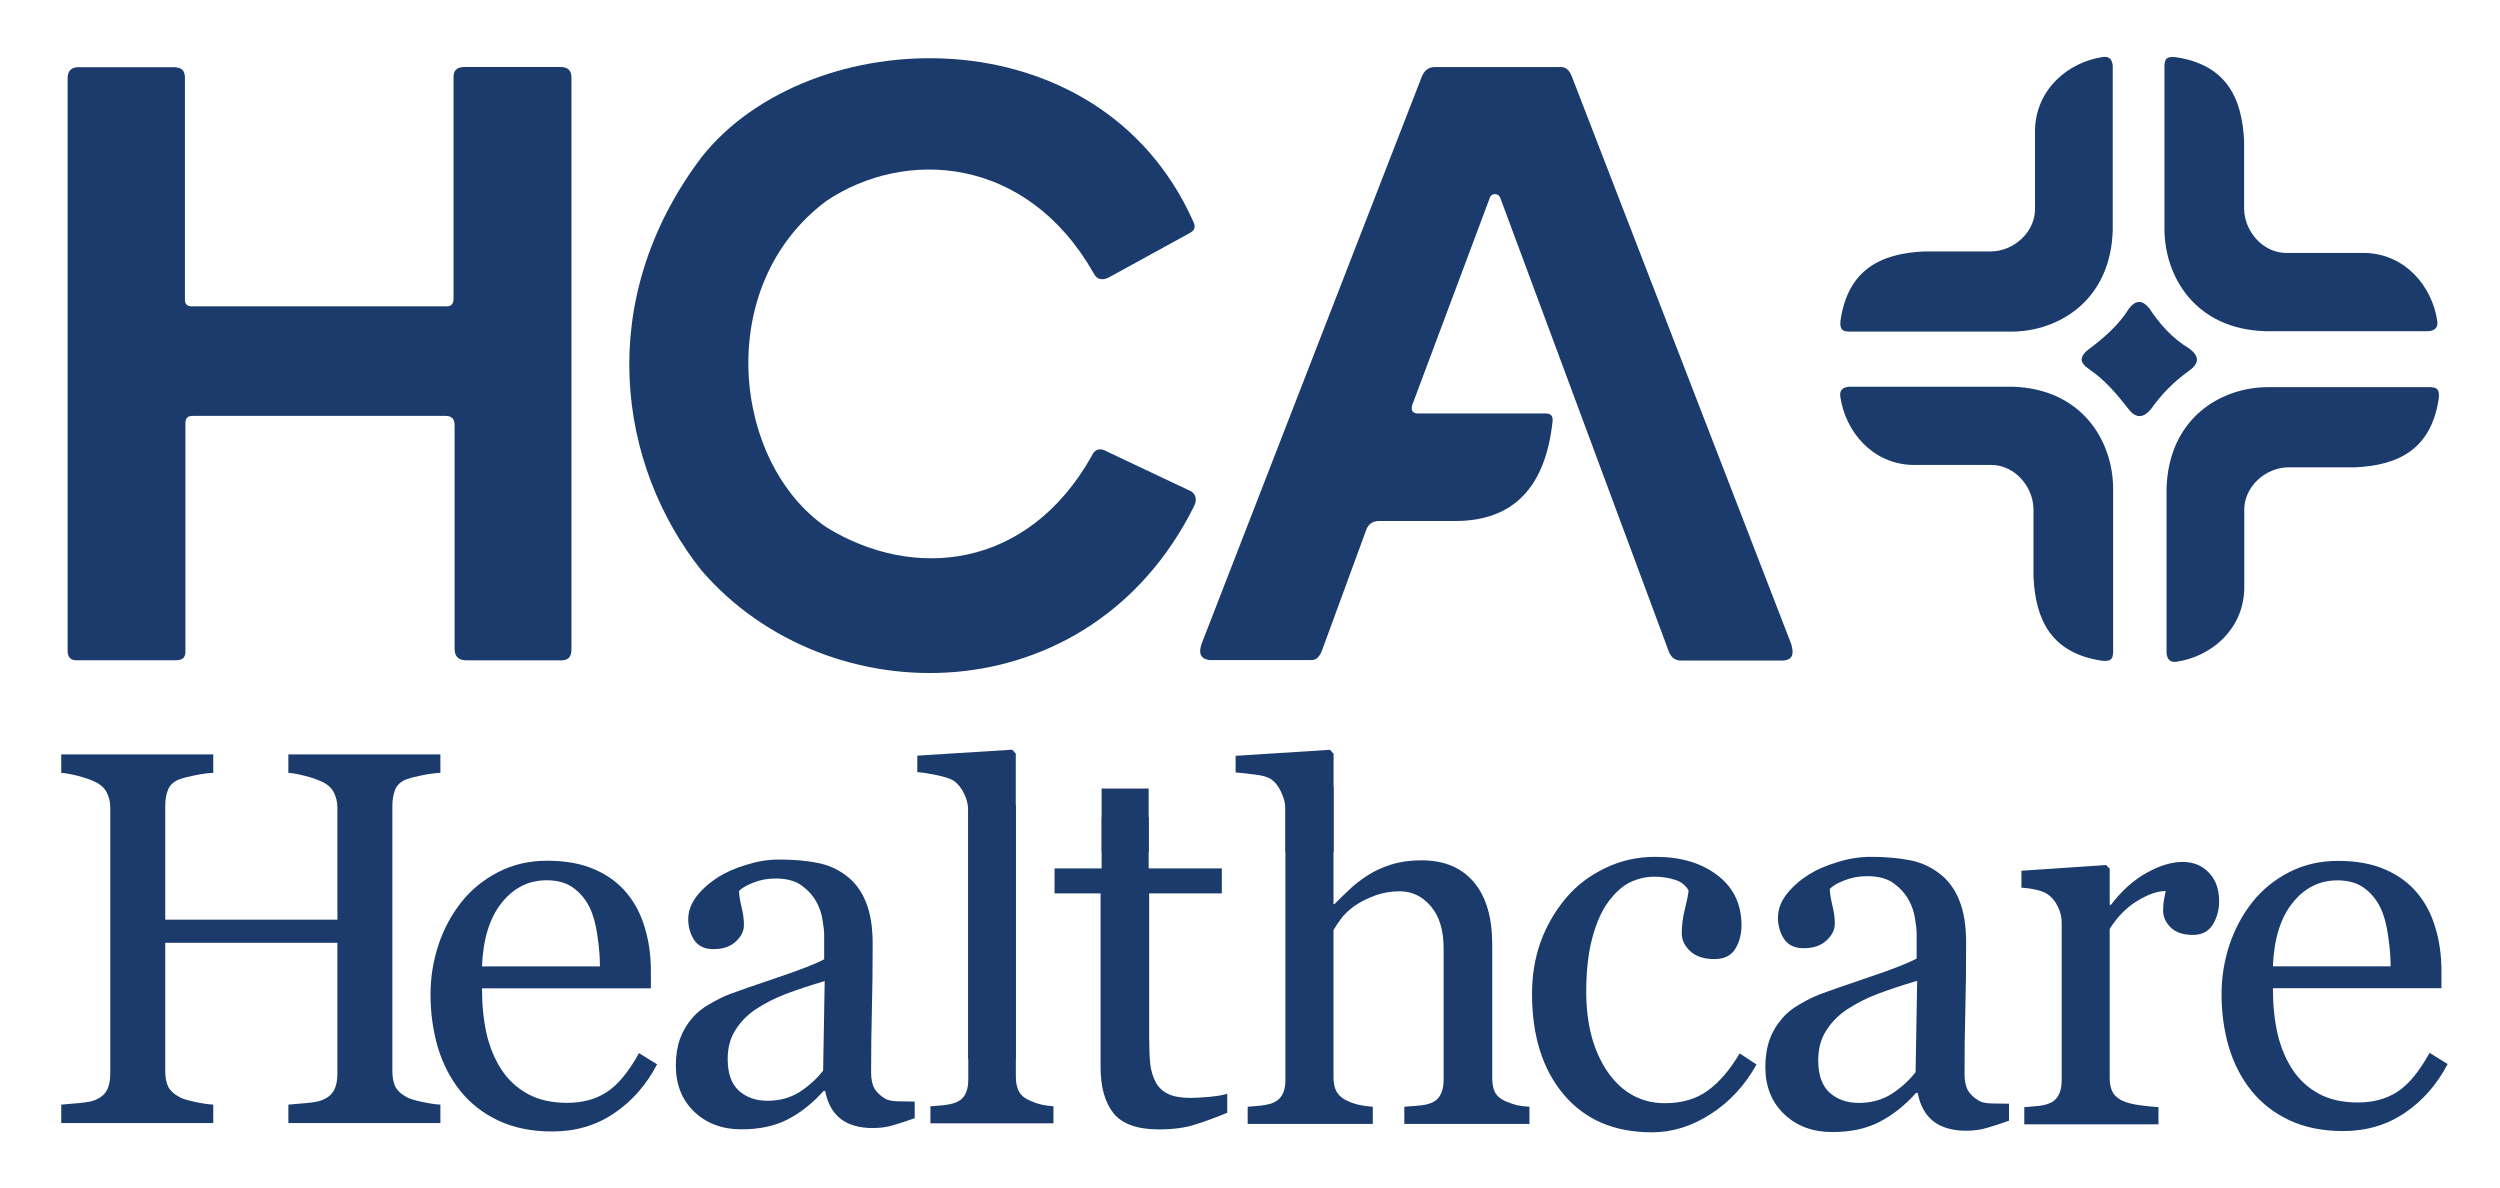
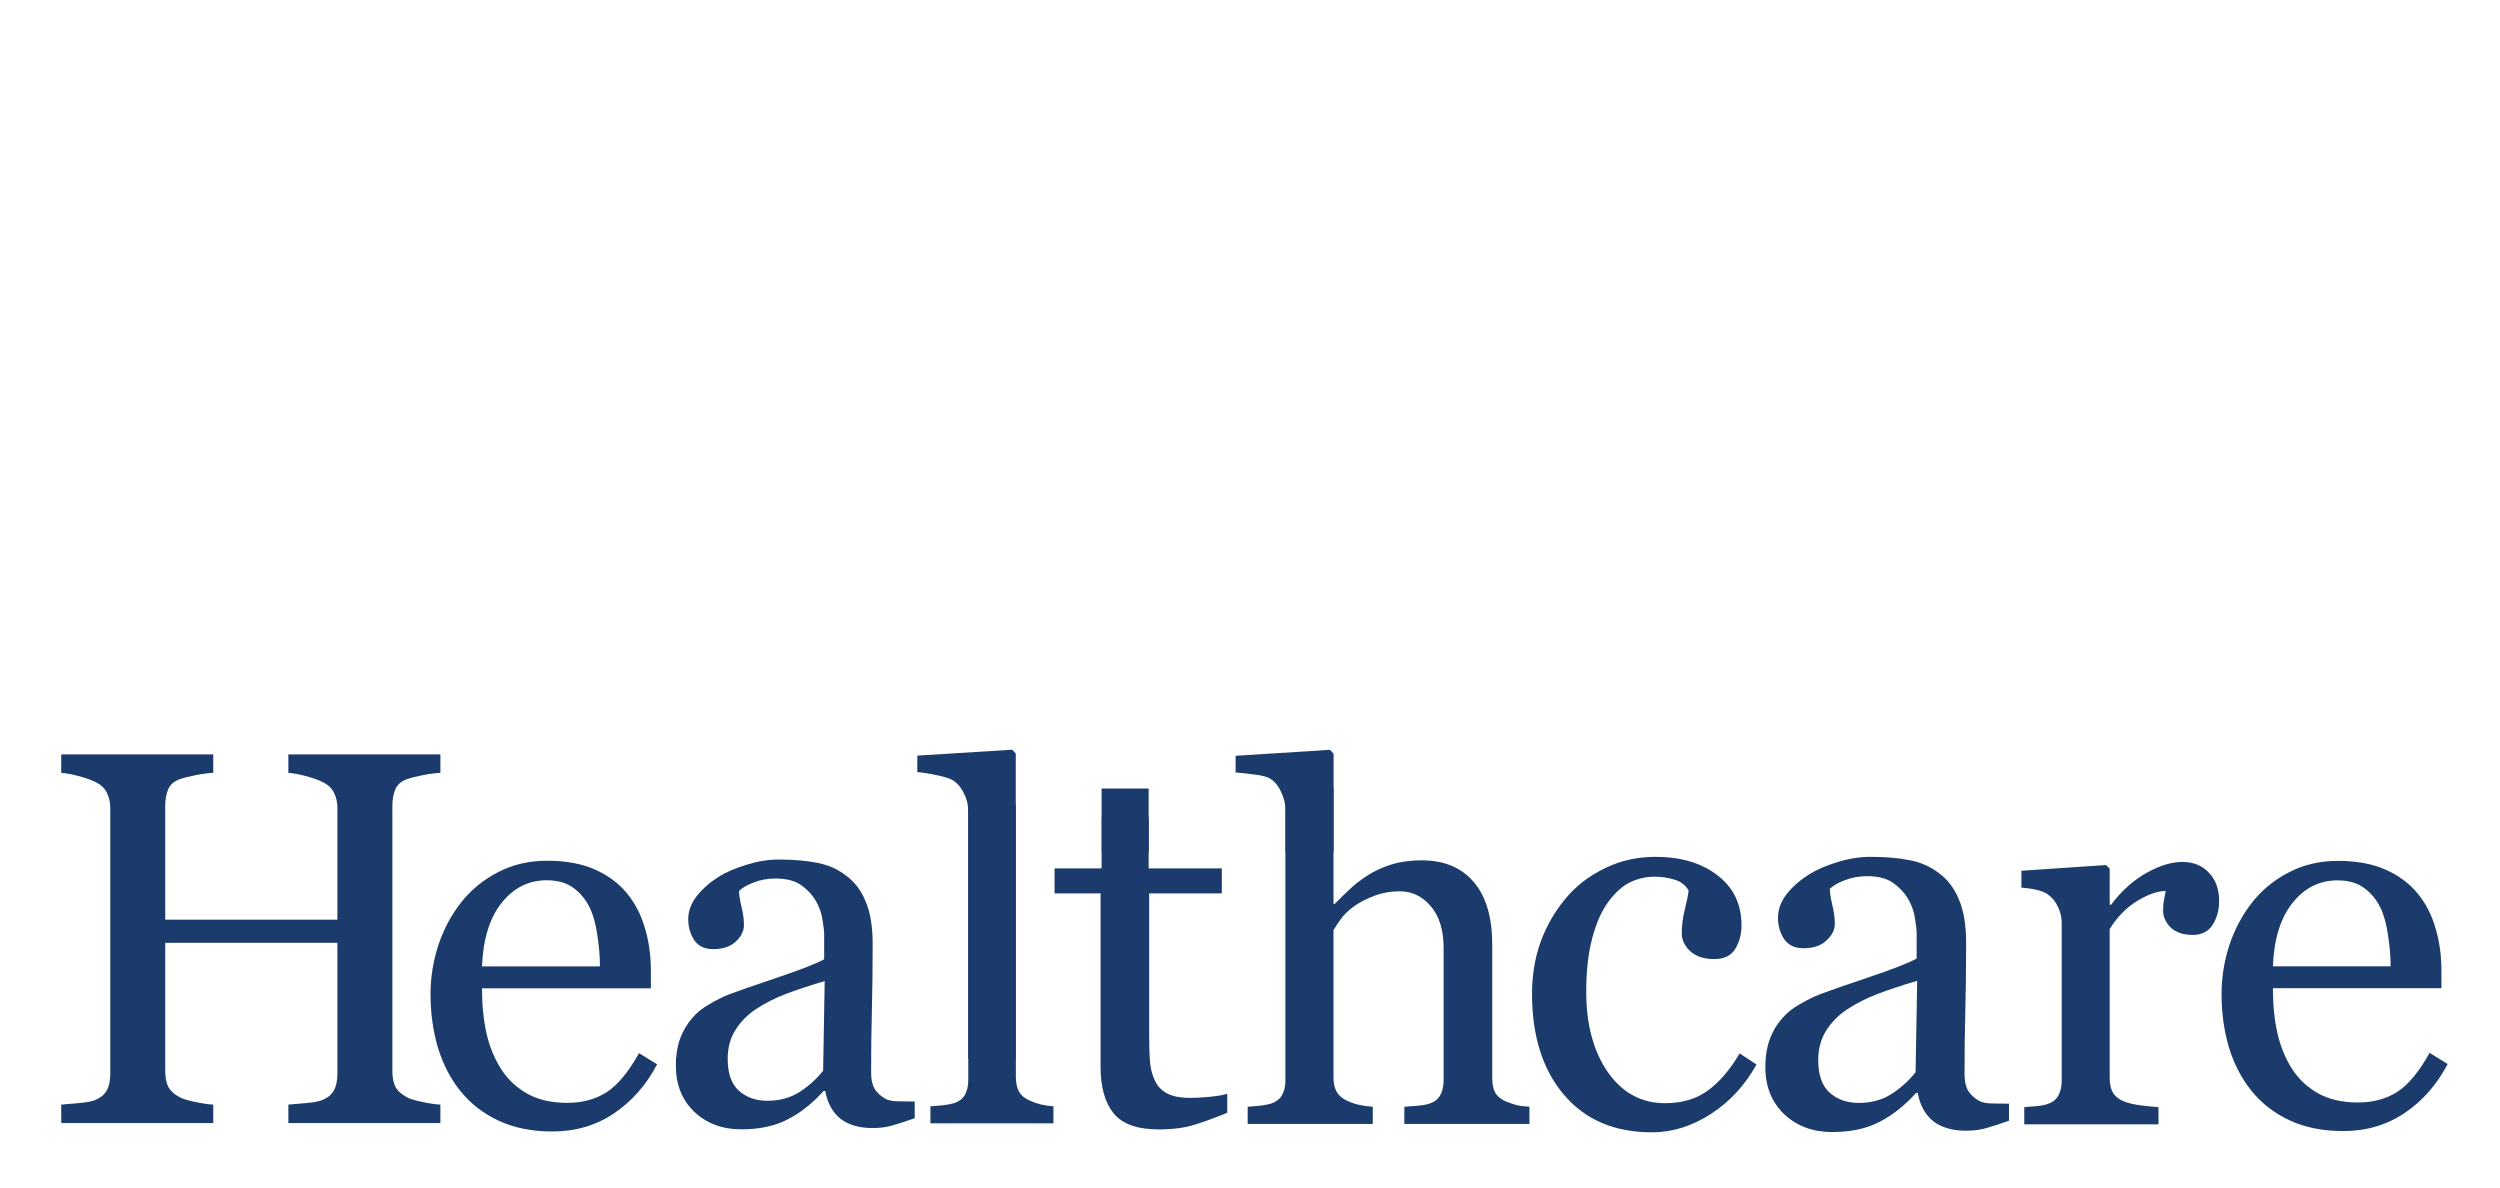
<svg xmlns="http://www.w3.org/2000/svg" width="200" height="95" viewBox="0 0 200 95" fill="none">
  <g clip-path="url(#clip0_28_5364)">
-     <path d="M5.409 6.307V52.04C5.408 52.617 5.688 52.85 6.183 52.819H13.993C14.756 52.855 14.86 52.457 14.833 51.974V33.994C14.793 33.266 15.174 33.271 15.552 33.27H35.6C36.051 33.266 36.381 33.424 36.368 34.043V51.893C36.365 52.599 36.753 52.813 37.298 52.829H44.826C45.368 52.846 45.735 52.639 45.715 51.934V6.337C45.759 5.541 45.34 5.338 44.745 5.361H37.147C36.486 5.365 36.257 5.7 36.283 6.231V23.766C36.324 24.471 35.968 24.54 35.547 24.506H15.424C14.93 24.535 14.765 24.285 14.793 23.871V6.131C14.744 5.5 14.397 5.432 14.043 5.376H6.197C5.686 5.41 5.398 5.692 5.409 6.307ZM88.681 22.208L95.163 18.652C95.63 18.416 95.647 18.085 95.456 17.711C87.894 0.793 64.712 1.692 56.116 12.584C47.432 24.111 49.474 37.286 56.116 45.632C66.24 57.38 87.168 57.237 95.509 40.526C95.774 40.035 95.697 39.579 95.302 39.31L88.53 36.11C87.976 35.804 87.576 35.927 87.333 36.484C82.184 45.628 73.025 46.448 66.109 42.178C58.6 37.035 57.015 22.869 66.109 16.075C72.404 11.854 82.113 12.433 87.477 21.832C87.737 22.364 88.149 22.459 88.681 22.208ZM96.769 52.804H104.916C105.365 52.814 105.613 52.448 105.792 51.952L109.3 42.386C109.478 41.889 109.839 41.706 110.291 41.679H116.485C121.022 41.654 123.634 39.044 124.207 33.699C124.254 33.201 123.992 33.078 123.629 33.075H113.595C113.016 33.124 112.854 32.87 112.975 32.41L119.169 15.867C119.283 15.425 119.879 15.399 120.036 15.867L133.539 52.216C133.749 52.653 134.065 52.846 134.468 52.84H142.706C143.475 52.749 143.502 52.254 143.304 51.541L125.763 6.16C125.546 5.543 125.191 5.319 124.741 5.367H114.726C114.307 5.384 113.958 5.596 113.733 6.16L96.19 51.343C95.853 52.179 95.978 52.712 96.769 52.804Z" fill="#1A3B6B" />
-     <path d="M169.019 5.263V18.411C168.858 24.037 164.707 26.499 160.953 26.53H147.876C147.517 26.493 147.148 26.475 147.24 25.644C147.838 21.544 150.48 20.278 153.917 20.116H159.276C161.152 20.095 162.888 18.509 162.801 16.568V10.346C162.904 7.125 165.445 4.984 168.196 4.565C168.732 4.476 168.973 4.749 169.019 5.263ZM147.923 30.937H160.984C166.573 31.099 169.02 35.278 169.051 39.056V52.22C169.013 52.581 168.996 52.953 168.171 52.86C164.097 52.258 162.84 49.599 162.679 46.139V40.744C162.658 38.856 161.082 37.109 159.154 37.196H152.973C149.773 37.092 147.646 34.534 147.229 31.766C147.141 31.226 147.413 30.983 147.923 30.937ZM173.324 52.238V39.09C173.485 33.465 177.636 31.002 181.39 30.971H194.467C194.826 31.008 195.195 31.026 195.103 31.857C194.505 35.958 191.863 37.223 188.426 37.385H183.067C181.191 37.406 179.455 38.992 179.542 40.933V47.155C179.439 50.376 176.898 52.517 174.148 52.936C173.611 53.025 173.37 52.752 173.324 52.238ZM194.285 26.494H181.224C175.635 26.332 173.188 22.154 173.157 18.375V5.211C173.195 4.85 173.212 4.478 174.037 4.571C178.111 5.173 179.368 7.832 179.529 11.292V16.687C179.55 18.575 181.126 20.322 183.054 20.235H189.235C192.435 20.339 194.562 22.897 194.979 25.665C195.067 26.205 194.795 26.448 194.285 26.494Z" fill="#1A3B6B" />
    <path d="M35.231 89.846H23.069V88.37C23.399 88.343 23.874 88.301 24.494 88.246C25.127 88.19 25.561 88.107 25.795 87.996C26.208 87.83 26.511 87.581 26.703 87.248C26.896 86.902 26.992 86.458 26.992 85.918V75.422H13.22V85.689C13.22 86.174 13.296 86.583 13.447 86.915C13.612 87.248 13.929 87.539 14.397 87.788C14.631 87.913 15.044 88.038 15.636 88.162C16.242 88.287 16.716 88.356 17.061 88.37V89.846H4.899V88.37C5.229 88.343 5.704 88.301 6.324 88.246C6.957 88.19 7.39 88.107 7.624 87.996C8.037 87.83 8.34 87.581 8.533 87.248C8.726 86.902 8.822 86.458 8.822 85.918V64.635C8.822 64.191 8.733 63.789 8.554 63.429C8.375 63.055 8.065 62.764 7.624 62.556C7.253 62.376 6.799 62.217 6.262 62.078C5.739 61.94 5.284 61.856 4.899 61.829V60.353H17.061V61.829C16.675 61.842 16.2 61.904 15.636 62.016C15.085 62.127 14.672 62.23 14.397 62.328C13.929 62.494 13.612 62.771 13.447 63.159C13.296 63.547 13.22 63.969 13.22 64.427V73.572H26.992V64.635C26.992 64.191 26.903 63.789 26.724 63.429C26.545 63.055 26.235 62.764 25.795 62.556C25.423 62.376 24.969 62.217 24.432 62.078C23.909 61.939 23.455 61.856 23.069 61.829V60.353H35.231V61.829C34.845 61.842 34.37 61.904 33.806 62.016C33.255 62.126 32.843 62.23 32.567 62.327C32.099 62.494 31.783 62.771 31.617 63.159C31.466 63.547 31.39 63.969 31.39 64.427V85.689C31.39 86.174 31.466 86.583 31.617 86.915C31.783 87.248 32.099 87.539 32.567 87.788C32.801 87.913 33.214 88.038 33.806 88.162C34.412 88.287 34.887 88.356 35.231 88.37L35.231 89.846Z" fill="#1A3B6B" />
    <path d="M52.567 85.145C51.712 86.784 50.567 88.089 49.133 89.061C47.698 90.033 46.05 90.519 44.188 90.519C42.546 90.519 41.105 90.227 39.863 89.644C38.636 89.061 37.622 88.269 36.822 87.27C36.022 86.27 35.422 85.104 35.022 83.771C34.636 82.438 34.442 81.028 34.442 79.543C34.442 78.21 34.649 76.905 35.063 75.627C35.491 74.336 36.111 73.177 36.925 72.149C37.712 71.163 38.684 70.372 39.843 69.775C41.015 69.164 42.325 68.858 43.774 68.858C45.264 68.858 46.539 69.094 47.602 69.567C48.664 70.039 49.526 70.684 50.188 71.504C50.822 72.281 51.291 73.198 51.595 74.253C51.912 75.308 52.071 76.454 52.071 77.689V79.064H38.56C38.56 80.411 38.684 81.632 38.932 82.729C39.194 83.826 39.601 84.791 40.153 85.624C40.691 86.43 41.394 87.068 42.263 87.54C43.132 87.999 44.167 88.228 45.367 88.228C46.595 88.228 47.65 87.943 48.533 87.374C49.429 86.791 50.291 85.749 51.119 84.25L52.567 85.145ZM47.995 77.314C47.995 76.537 47.926 75.704 47.788 74.815C47.664 73.926 47.457 73.184 47.167 72.587C46.85 71.948 46.415 71.427 45.864 71.025C45.312 70.622 44.601 70.421 43.732 70.421C42.284 70.421 41.077 71.031 40.112 72.253C39.16 73.461 38.642 75.148 38.56 77.314H47.995Z" fill="#1A3B6B" />
    <path d="M73.177 89.454C72.53 89.689 71.959 89.876 71.464 90.015C70.982 90.167 70.432 90.243 69.813 90.243C68.74 90.243 67.88 89.994 67.233 89.495C66.6 88.983 66.195 88.242 66.016 87.273H65.892C64.998 88.27 64.035 89.031 63.003 89.558C61.985 90.084 60.754 90.347 59.309 90.347C57.782 90.347 56.523 89.876 55.532 88.934C54.556 87.993 54.067 86.76 54.067 85.237C54.067 84.448 54.177 83.741 54.398 83.118C54.618 82.495 54.948 81.934 55.388 81.436C55.732 81.02 56.186 80.653 56.75 80.335C57.314 80.002 57.844 79.739 58.339 79.545C58.958 79.31 60.21 78.874 62.095 78.237C63.993 77.6 65.273 77.101 65.933 76.741V74.684C65.933 74.504 65.892 74.158 65.809 73.646C65.74 73.133 65.582 72.649 65.335 72.192C65.059 71.679 64.668 71.236 64.158 70.862C63.663 70.475 62.955 70.281 62.033 70.281C61.4 70.281 60.809 70.391 60.258 70.613C59.722 70.821 59.343 71.042 59.123 71.278C59.123 71.555 59.185 71.963 59.309 72.504C59.447 73.044 59.515 73.542 59.515 73.999C59.515 74.484 59.295 74.927 58.855 75.329C58.428 75.73 57.83 75.931 57.06 75.931C56.372 75.931 55.863 75.689 55.532 75.204C55.216 74.705 55.058 74.151 55.058 73.542C55.058 72.905 55.278 72.296 55.718 71.714C56.172 71.132 56.757 70.613 57.472 70.156C58.091 69.768 58.841 69.443 59.722 69.18C60.602 68.903 61.462 68.764 62.301 68.764C63.457 68.764 64.461 68.847 65.314 69.014C66.181 69.166 66.965 69.505 67.667 70.031C68.368 70.544 68.898 71.243 69.256 72.129C69.627 73.002 69.813 74.131 69.813 75.516C69.813 77.496 69.792 79.254 69.751 80.792C69.71 82.315 69.689 83.984 69.689 85.798C69.689 86.338 69.778 86.767 69.957 87.086C70.15 87.404 70.439 87.674 70.824 87.896C71.03 88.02 71.354 88.09 71.794 88.104C72.248 88.117 72.709 88.124 73.177 88.124V89.454ZM65.975 78.486C64.805 78.832 63.78 79.172 62.9 79.504C62.019 79.836 61.201 80.252 60.444 80.75C59.756 81.221 59.213 81.782 58.814 82.433C58.415 83.07 58.215 83.832 58.215 84.718C58.215 85.867 58.511 86.712 59.103 87.252C59.708 87.792 60.471 88.062 61.393 88.062C62.37 88.062 63.23 87.827 63.973 87.356C64.716 86.871 65.342 86.303 65.851 85.653L65.975 78.486Z" fill="#1A3B6B" />
    <path d="M102.833 62.961V86.417C102.833 86.916 102.736 87.326 102.543 87.645C102.35 87.951 102.061 88.166 101.675 88.291C101.44 88.36 101.151 88.416 100.806 88.457C100.461 88.485 100.131 88.513 99.814 88.54V89.914H109.823V88.54C109.437 88.513 109.079 88.465 108.748 88.395C108.431 88.326 108.121 88.222 107.817 88.083C107.431 87.916 107.142 87.68 106.949 87.375C106.769 87.07 106.68 86.681 106.68 86.209V74.405C106.818 74.169 107.011 73.878 107.259 73.531C107.507 73.184 107.866 72.837 108.335 72.49C108.817 72.157 109.362 71.879 109.968 71.657C110.589 71.421 111.258 71.304 111.975 71.304C112.953 71.304 113.78 71.699 114.456 72.49C115.145 73.281 115.49 74.405 115.49 75.863V86.417C115.49 86.916 115.394 87.326 115.201 87.645C115.021 87.951 114.738 88.166 114.352 88.291C114.104 88.374 113.787 88.43 113.401 88.457C113.015 88.485 112.663 88.513 112.346 88.54V89.914H122.356V88.54C121.942 88.513 121.605 88.471 121.343 88.416C121.095 88.346 120.812 88.249 120.495 88.124C120.095 87.958 119.805 87.729 119.626 87.437C119.461 87.132 119.378 86.736 119.378 86.25V75.571C119.378 73.392 118.889 71.726 117.91 70.575C116.931 69.409 115.531 68.826 113.711 68.826C112.829 68.826 112.029 68.937 111.312 69.159C110.609 69.382 109.996 69.659 109.472 69.992C108.865 70.381 108.376 70.755 108.004 71.116C107.631 71.463 107.218 71.865 106.763 72.323H106.68V62.961L102.833 62.961ZM88.129 63.081V69.471H84.365V71.47H88.046V85.376C88.046 86.958 88.391 88.187 89.08 89.061C89.783 89.922 90.99 90.352 92.7 90.352C93.858 90.352 94.837 90.22 95.636 89.956C96.436 89.706 97.284 89.394 98.18 89.019V87.499C97.904 87.597 97.428 87.68 96.753 87.75C96.091 87.805 95.588 87.832 95.243 87.832C94.499 87.832 93.906 87.729 93.465 87.521C93.024 87.312 92.692 87.007 92.472 86.605C92.237 86.174 92.086 85.675 92.017 85.106C91.962 84.523 91.934 83.801 91.934 82.941V71.47H97.746V69.471H91.893V63.081L88.129 63.081Z" fill="#1A3B6B" />
    <path d="M132.162 90.586C129.159 90.586 126.808 89.583 125.11 87.576C123.412 85.57 122.562 82.879 122.562 79.503C122.562 78.034 122.787 76.663 123.236 75.392C123.699 74.106 124.366 72.941 125.236 71.895C126.064 70.892 127.103 70.087 128.352 69.479C129.601 68.858 130.962 68.547 132.436 68.547C134.471 68.547 136.127 69.041 137.404 70.03C138.681 71.005 139.32 72.34 139.32 74.035C139.32 74.742 139.151 75.37 138.815 75.921C138.478 76.458 137.923 76.727 137.152 76.727C136.323 76.727 135.678 76.515 135.215 76.091C134.766 75.667 134.541 75.194 134.541 74.671C134.541 74.035 134.625 73.386 134.794 72.722C134.962 72.043 135.06 71.549 135.089 71.238C134.836 70.8 134.457 70.511 133.952 70.369C133.461 70.214 132.927 70.136 132.352 70.136C131.678 70.136 131.033 70.285 130.415 70.581C129.812 70.864 129.222 71.394 128.647 72.171C128.127 72.877 127.706 73.831 127.384 75.032C127.061 76.232 126.899 77.666 126.899 79.333C126.899 81.961 127.475 84.109 128.626 85.775C129.791 87.428 131.313 88.255 133.194 88.255C134.555 88.255 135.692 87.923 136.604 87.259C137.531 86.595 138.387 85.599 139.173 84.271L140.52 85.161C139.594 86.828 138.373 88.149 136.857 89.124C135.341 90.099 133.776 90.586 132.162 90.586ZM160.721 89.653C160.061 89.894 159.479 90.084 158.974 90.225C158.482 90.381 157.921 90.458 157.289 90.458C156.195 90.458 155.318 90.204 154.658 89.695C154.012 89.173 153.598 88.417 153.416 87.428H153.29C152.377 88.445 151.395 89.222 150.342 89.759C149.304 90.296 148.048 90.564 146.574 90.564C145.016 90.564 143.732 90.084 142.722 89.123C141.725 88.163 141.227 86.905 141.227 85.351C141.227 84.546 141.339 83.826 141.564 83.19C141.788 82.554 142.125 81.982 142.574 81.473C142.925 81.049 143.388 80.675 143.964 80.35C144.539 80.011 145.079 79.743 145.585 79.545C146.216 79.305 147.493 78.86 149.416 78.21C151.353 77.56 152.658 77.051 153.332 76.684V74.586C153.332 74.403 153.29 74.049 153.206 73.527C153.135 73.004 152.974 72.51 152.721 72.043C152.441 71.521 152.041 71.069 151.521 70.687C151.016 70.291 150.293 70.094 149.353 70.094C148.707 70.094 148.104 70.207 147.543 70.433C146.995 70.645 146.609 70.871 146.385 71.111C146.385 71.394 146.448 71.81 146.574 72.361C146.715 72.912 146.785 73.421 146.785 73.887C146.785 74.381 146.56 74.834 146.111 75.243C145.676 75.653 145.066 75.858 144.28 75.858C143.578 75.858 143.059 75.611 142.722 75.116C142.399 74.608 142.238 74.042 142.238 73.421C142.238 72.771 142.462 72.149 142.911 71.556C143.374 70.963 143.971 70.433 144.701 69.967C145.332 69.571 146.097 69.239 146.995 68.971C147.894 68.688 148.771 68.547 149.627 68.547C150.806 68.547 151.83 68.632 152.7 68.801C153.585 68.956 154.385 69.302 155.1 69.839C155.816 70.362 156.356 71.076 156.721 71.98C157.1 72.87 157.29 74.021 157.29 75.434C157.29 77.454 157.269 79.248 157.227 80.816C157.184 82.371 157.163 84.073 157.163 85.924C157.163 86.475 157.255 86.912 157.437 87.237C157.634 87.562 157.929 87.838 158.321 88.064C158.532 88.191 158.862 88.262 159.311 88.276C159.774 88.29 160.244 88.296 160.721 88.296L160.721 89.653ZM153.374 78.464C152.181 78.818 151.135 79.164 150.237 79.503C149.339 79.842 148.504 80.266 147.732 80.774C147.03 81.254 146.476 81.827 146.069 82.491C145.662 83.141 145.458 83.918 145.458 84.822C145.458 85.994 145.76 86.856 146.363 87.407C146.981 87.958 147.76 88.234 148.7 88.234C149.697 88.234 150.574 87.993 151.332 87.513C152.09 87.019 152.728 86.439 153.247 85.775L153.374 78.464Z" fill="#1A3B6B" />
    <path d="M177.53 72.092C177.53 72.798 177.358 73.429 177.014 73.983C176.67 74.523 176.14 74.793 175.424 74.793C174.653 74.793 174.062 74.593 173.649 74.191C173.249 73.789 173.05 73.346 173.05 72.861C173.05 72.556 173.07 72.279 173.112 72.029C173.167 71.78 173.215 71.531 173.256 71.281C172.609 71.281 171.852 71.544 170.985 72.071C170.118 72.597 169.381 73.346 168.776 74.316V86.246C168.776 86.73 168.865 87.125 169.044 87.43C169.237 87.735 169.533 87.964 169.932 88.116C170.276 88.255 170.717 88.359 171.254 88.428C171.804 88.497 172.279 88.546 172.678 88.573V89.945H161.942V88.573C162.258 88.546 162.582 88.518 162.912 88.49C163.256 88.463 163.552 88.407 163.8 88.324C164.185 88.199 164.468 87.984 164.646 87.68C164.839 87.361 164.935 86.952 164.935 86.453V73.796C164.935 73.366 164.832 72.944 164.626 72.528C164.433 72.112 164.157 71.78 163.8 71.531C163.538 71.364 163.228 71.246 162.871 71.177C162.513 71.094 162.127 71.038 161.714 71.011V69.66L168.487 69.203L168.776 69.494V72.383H168.879C169.732 71.26 170.682 70.408 171.728 69.826C172.774 69.244 173.731 68.954 174.598 68.954C175.465 68.954 176.167 69.238 176.704 69.806C177.255 70.374 177.53 71.135 177.53 72.092ZM195.812 85.123C194.958 86.758 193.816 88.061 192.384 89.031C190.953 90 189.308 90.485 187.449 90.485C185.811 90.485 184.373 90.194 183.134 89.612C181.909 89.031 180.897 88.241 180.099 87.243C179.301 86.246 178.702 85.082 178.303 83.751C177.917 82.421 177.724 81.015 177.724 79.532C177.724 78.202 177.931 76.9 178.344 75.625C178.771 74.336 179.39 73.179 180.202 72.154C180.987 71.17 181.957 70.38 183.113 69.785C184.283 69.175 185.591 68.87 187.036 68.87C188.523 68.87 189.796 69.106 190.856 69.577C191.916 70.048 192.776 70.692 193.437 71.51C194.07 72.286 194.538 73.2 194.841 74.253C195.158 75.306 195.316 76.449 195.316 77.683V79.054H181.833C181.833 80.398 181.957 81.618 182.205 82.712C182.466 83.807 182.873 84.77 183.423 85.601C183.96 86.405 184.662 87.042 185.529 87.513C186.396 87.971 187.429 88.199 188.626 88.199C189.851 88.199 190.904 87.915 191.785 87.347C192.68 86.765 193.54 85.726 194.366 84.229L195.812 85.123ZM191.249 77.308C191.249 76.532 191.18 75.701 191.042 74.814C190.918 73.927 190.712 73.186 190.423 72.59C190.106 71.953 189.672 71.433 189.122 71.032C188.571 70.63 187.862 70.429 186.995 70.429C185.55 70.429 184.345 71.038 183.382 72.258C182.432 73.463 181.916 75.147 181.833 77.308H191.249Z" fill="#1A3B6B" />
    <path d="M77.462 64.383V86.403C77.462 86.897 77.367 87.303 77.176 87.619C76.985 87.921 76.698 88.134 76.316 88.257C76.084 88.326 75.791 88.381 75.436 88.422C75.082 88.449 74.747 88.477 74.434 88.504V89.864H84.276V88.504C83.908 88.477 83.574 88.429 83.274 88.36C82.987 88.291 82.694 88.188 82.394 88.051C81.998 87.886 81.711 87.653 81.534 87.351C81.357 87.035 81.268 86.637 81.268 86.156V64.384L77.462 64.383Z" fill="#1A3B6B" />
    <path d="M106.398 59.985L98.849 60.464V61.796C99.235 61.824 99.739 61.879 100.359 61.962C100.993 62.032 101.434 62.157 101.682 62.337C102.027 62.573 102.303 62.927 102.51 63.399C102.731 63.871 102.841 64.342 102.841 64.814V68.178H106.687V60.297L106.398 59.985ZM88.137 65.377V68.178H91.901V65.377H88.137Z" fill="#1A3B6B" />
    <path d="M80.975 59.976L73.384 60.45V61.769C73.779 61.796 74.305 61.878 74.96 62.016C75.614 62.153 76.065 62.304 76.31 62.469C76.651 62.716 76.924 63.059 77.129 63.499C77.347 63.925 77.456 64.384 77.456 64.879V84.721H81.262V60.286L80.975 59.976Z" fill="#1A3B6B" />
-     <path d="M167.023 27.998C168.347 27.019 169.535 25.962 170.323 24.675C170.865 23.982 171.407 23.991 171.948 24.675C172.777 25.921 173.756 27.048 175.121 27.869C176.052 28.543 175.876 29.127 175.121 29.664C173.901 30.545 172.89 31.56 172.094 32.712C171.487 33.446 170.88 33.513 170.272 32.712C169.36 31.545 168.412 30.401 167.083 29.501C166.52 29.108 166.229 28.66 167.023 27.998Z" fill="#1A3B6B" />
  </g>
  <defs>
    <clipPath id="clip0_28_5364">
      <rect width="200" height="95" fill="white" />
    </clipPath>
  </defs>
</svg>